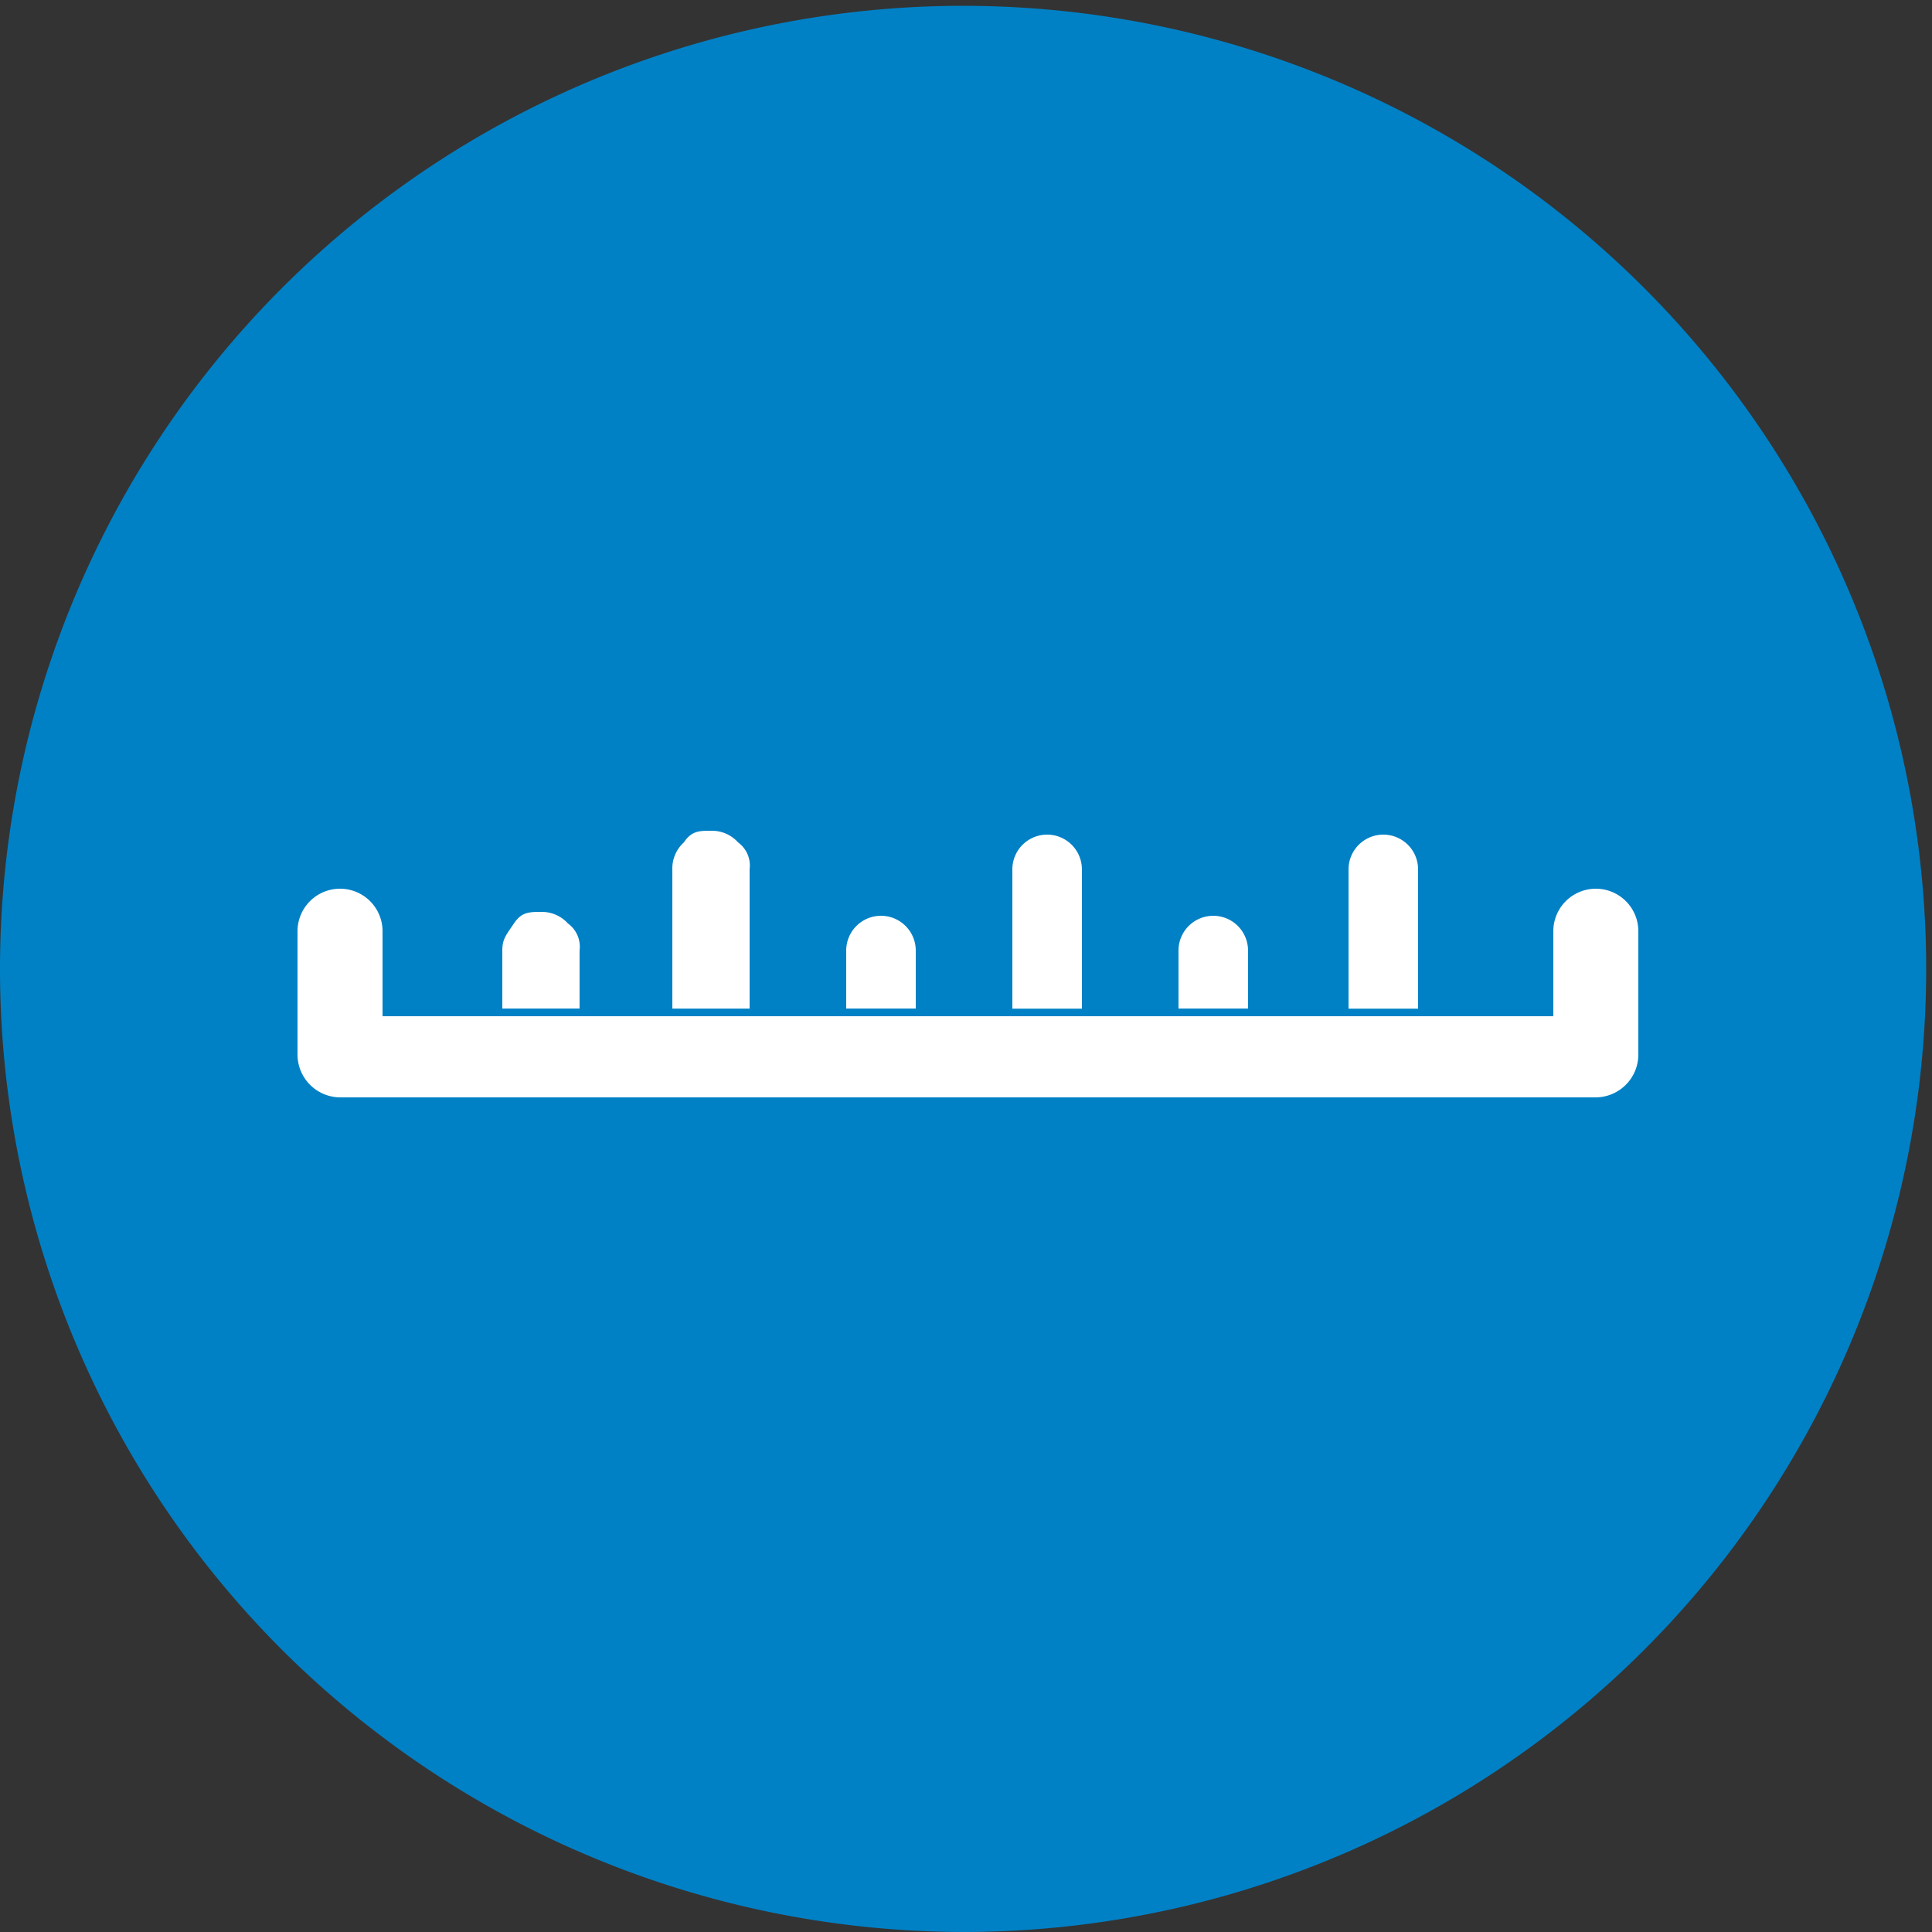
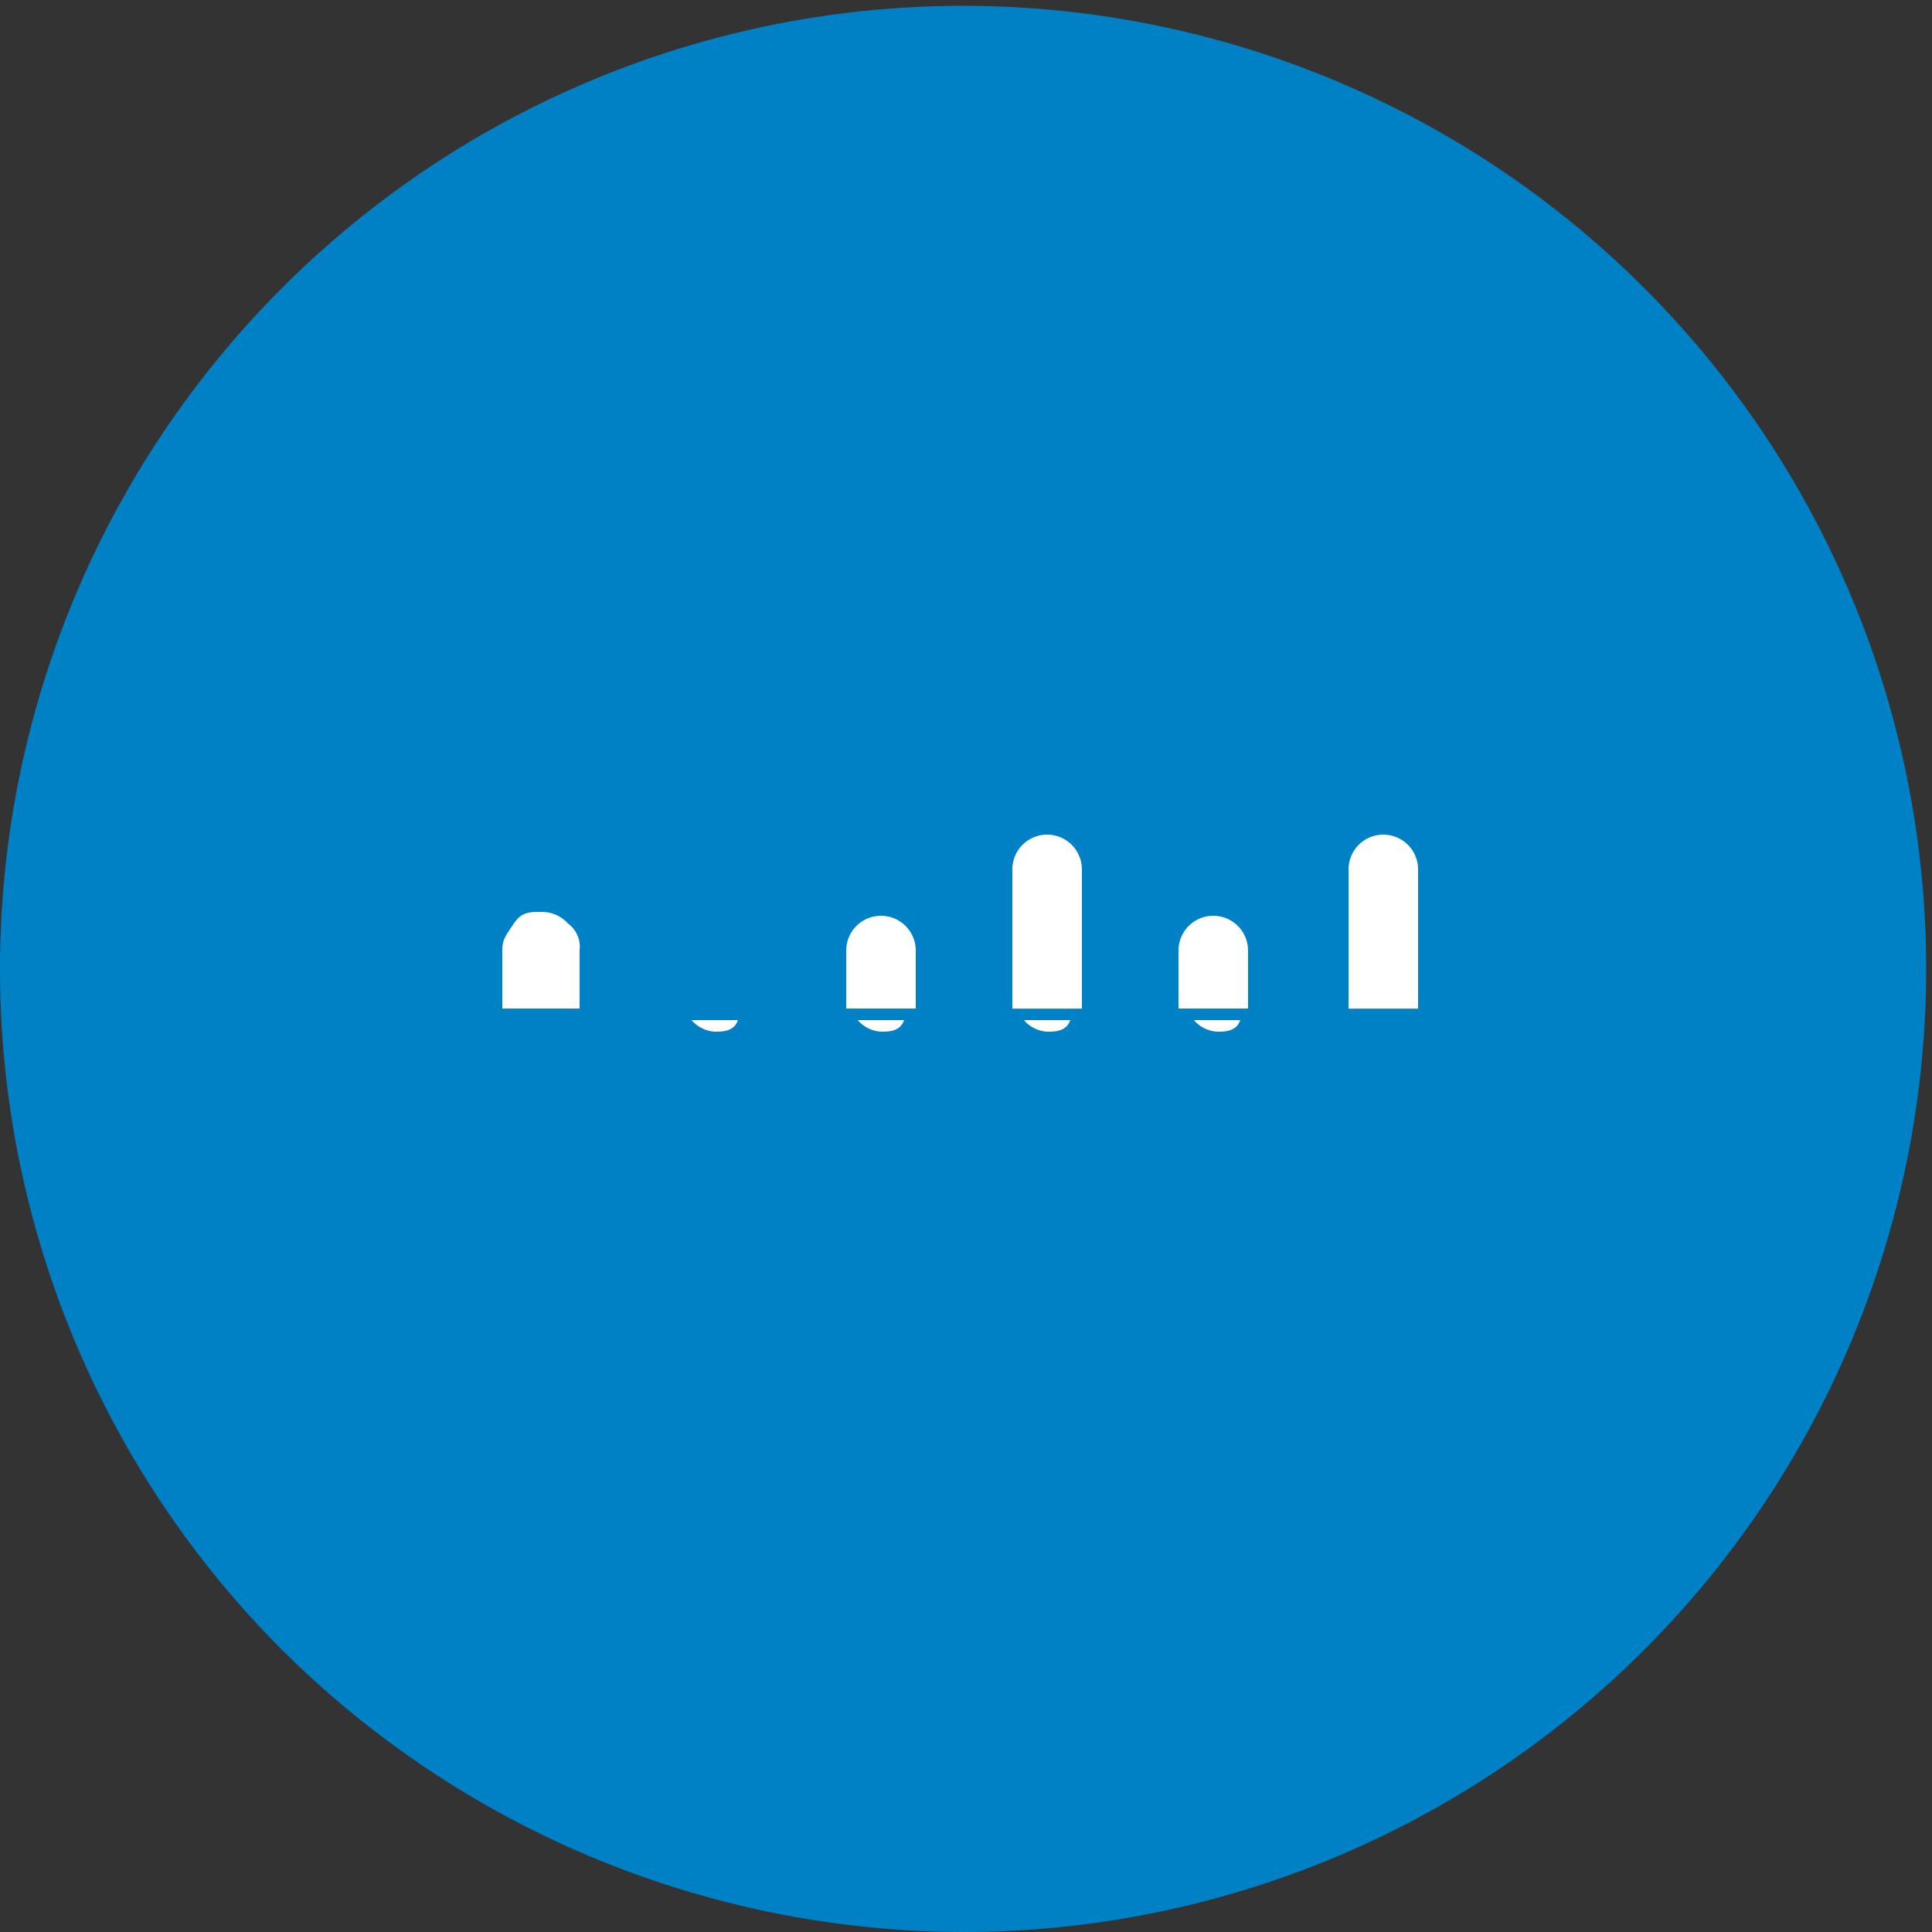
<svg xmlns="http://www.w3.org/2000/svg" height="51.06" viewBox="0 0 51.06 51.06" width="51.06">
  <rect x="0" y="0" width="51.06" height="51.06" fill="#333333" stroke="none" />
  <path d="m25.53 51.06a25.453 25.453 0 1 0 -18.075-7.455 25.586 25.586 0 0 0 18.075 7.455z" fill="#0081c6" />
  <g fill="#fff">
-     <path d="m8.823 28.514a1.133 1.133 0 0 1 -1.123-1.123v-3.268a1.123 1.123 0 1 1 2.247 0v2.247h30.942v-2.247a1.123 1.123 0 1 1 2.247 0v3.268a1.133 1.133 0 0 1 -1.123 1.123z" transform="translate(.163 .488)" />
-     <path d="m35.2 26.4a.883.883 0 0 0 .613.306c.2 0 .511 0 .613-.306z" transform="translate(.744 .56)" />
    <path d="m36.738 26.2v-3.681a.919.919 0 0 0 -1.838 0v3.681z" transform="translate(.74 .458)" />
-     <path d="m13.5 26.4a.883.883 0 0 0 .613.306c.2 0 .511 0 .613-.306z" transform="translate(.283 .56)" />
    <path d="m15.042 26.153v-1.532a.76.76 0 0 0 -.306-.715.927.927 0 0 0 -.715-.306c-.306 0-.511 0-.715.306s-.306.408-.306.715v1.532z" transform="translate(.275 .501)" />
    <path d="m28.038 26.2v-3.681a.919.919 0 0 0 -1.838 0v3.681z" transform="translate(.555 .458)" />
    <path d="m26.5 26.4a.883.883 0 0 0 .613.306c.2 0 .511 0 .613-.306z" transform="translate(.559 .56)" />
    <path d="m22.2 26.4a.883.883 0 0 0 .613.306c.2 0 .511 0 .613-.306z" transform="translate(.468 .56)" />
    <path d="m23.738 26.151v-1.532a.919.919 0 0 0 -1.838 0v1.532z" transform="translate(.464 .503)" />
    <path d="m17.9 26.4a.883.883 0 0 0 .613.306c.2 0 .511 0 .613-.306z" transform="translate(.377 .56)" />
-     <path d="m19.442 26.2v-3.679a.76.76 0 0 0 -.306-.715.927.927 0 0 0 -.715-.306c-.306 0-.511 0-.715.306a.927.927 0 0 0 -.306.715v3.679z" transform="translate(.369 .456)" />
    <path d="m30.9 26.4a.883.883 0 0 0 .613.306c.2 0 .511 0 .613-.306z" transform="translate(.652 .56)" />
    <path d="m32.338 26.151v-1.532a.919.919 0 1 0 -1.838 0v1.532z" transform="translate(.646 .503)" />
  </g>
</svg>